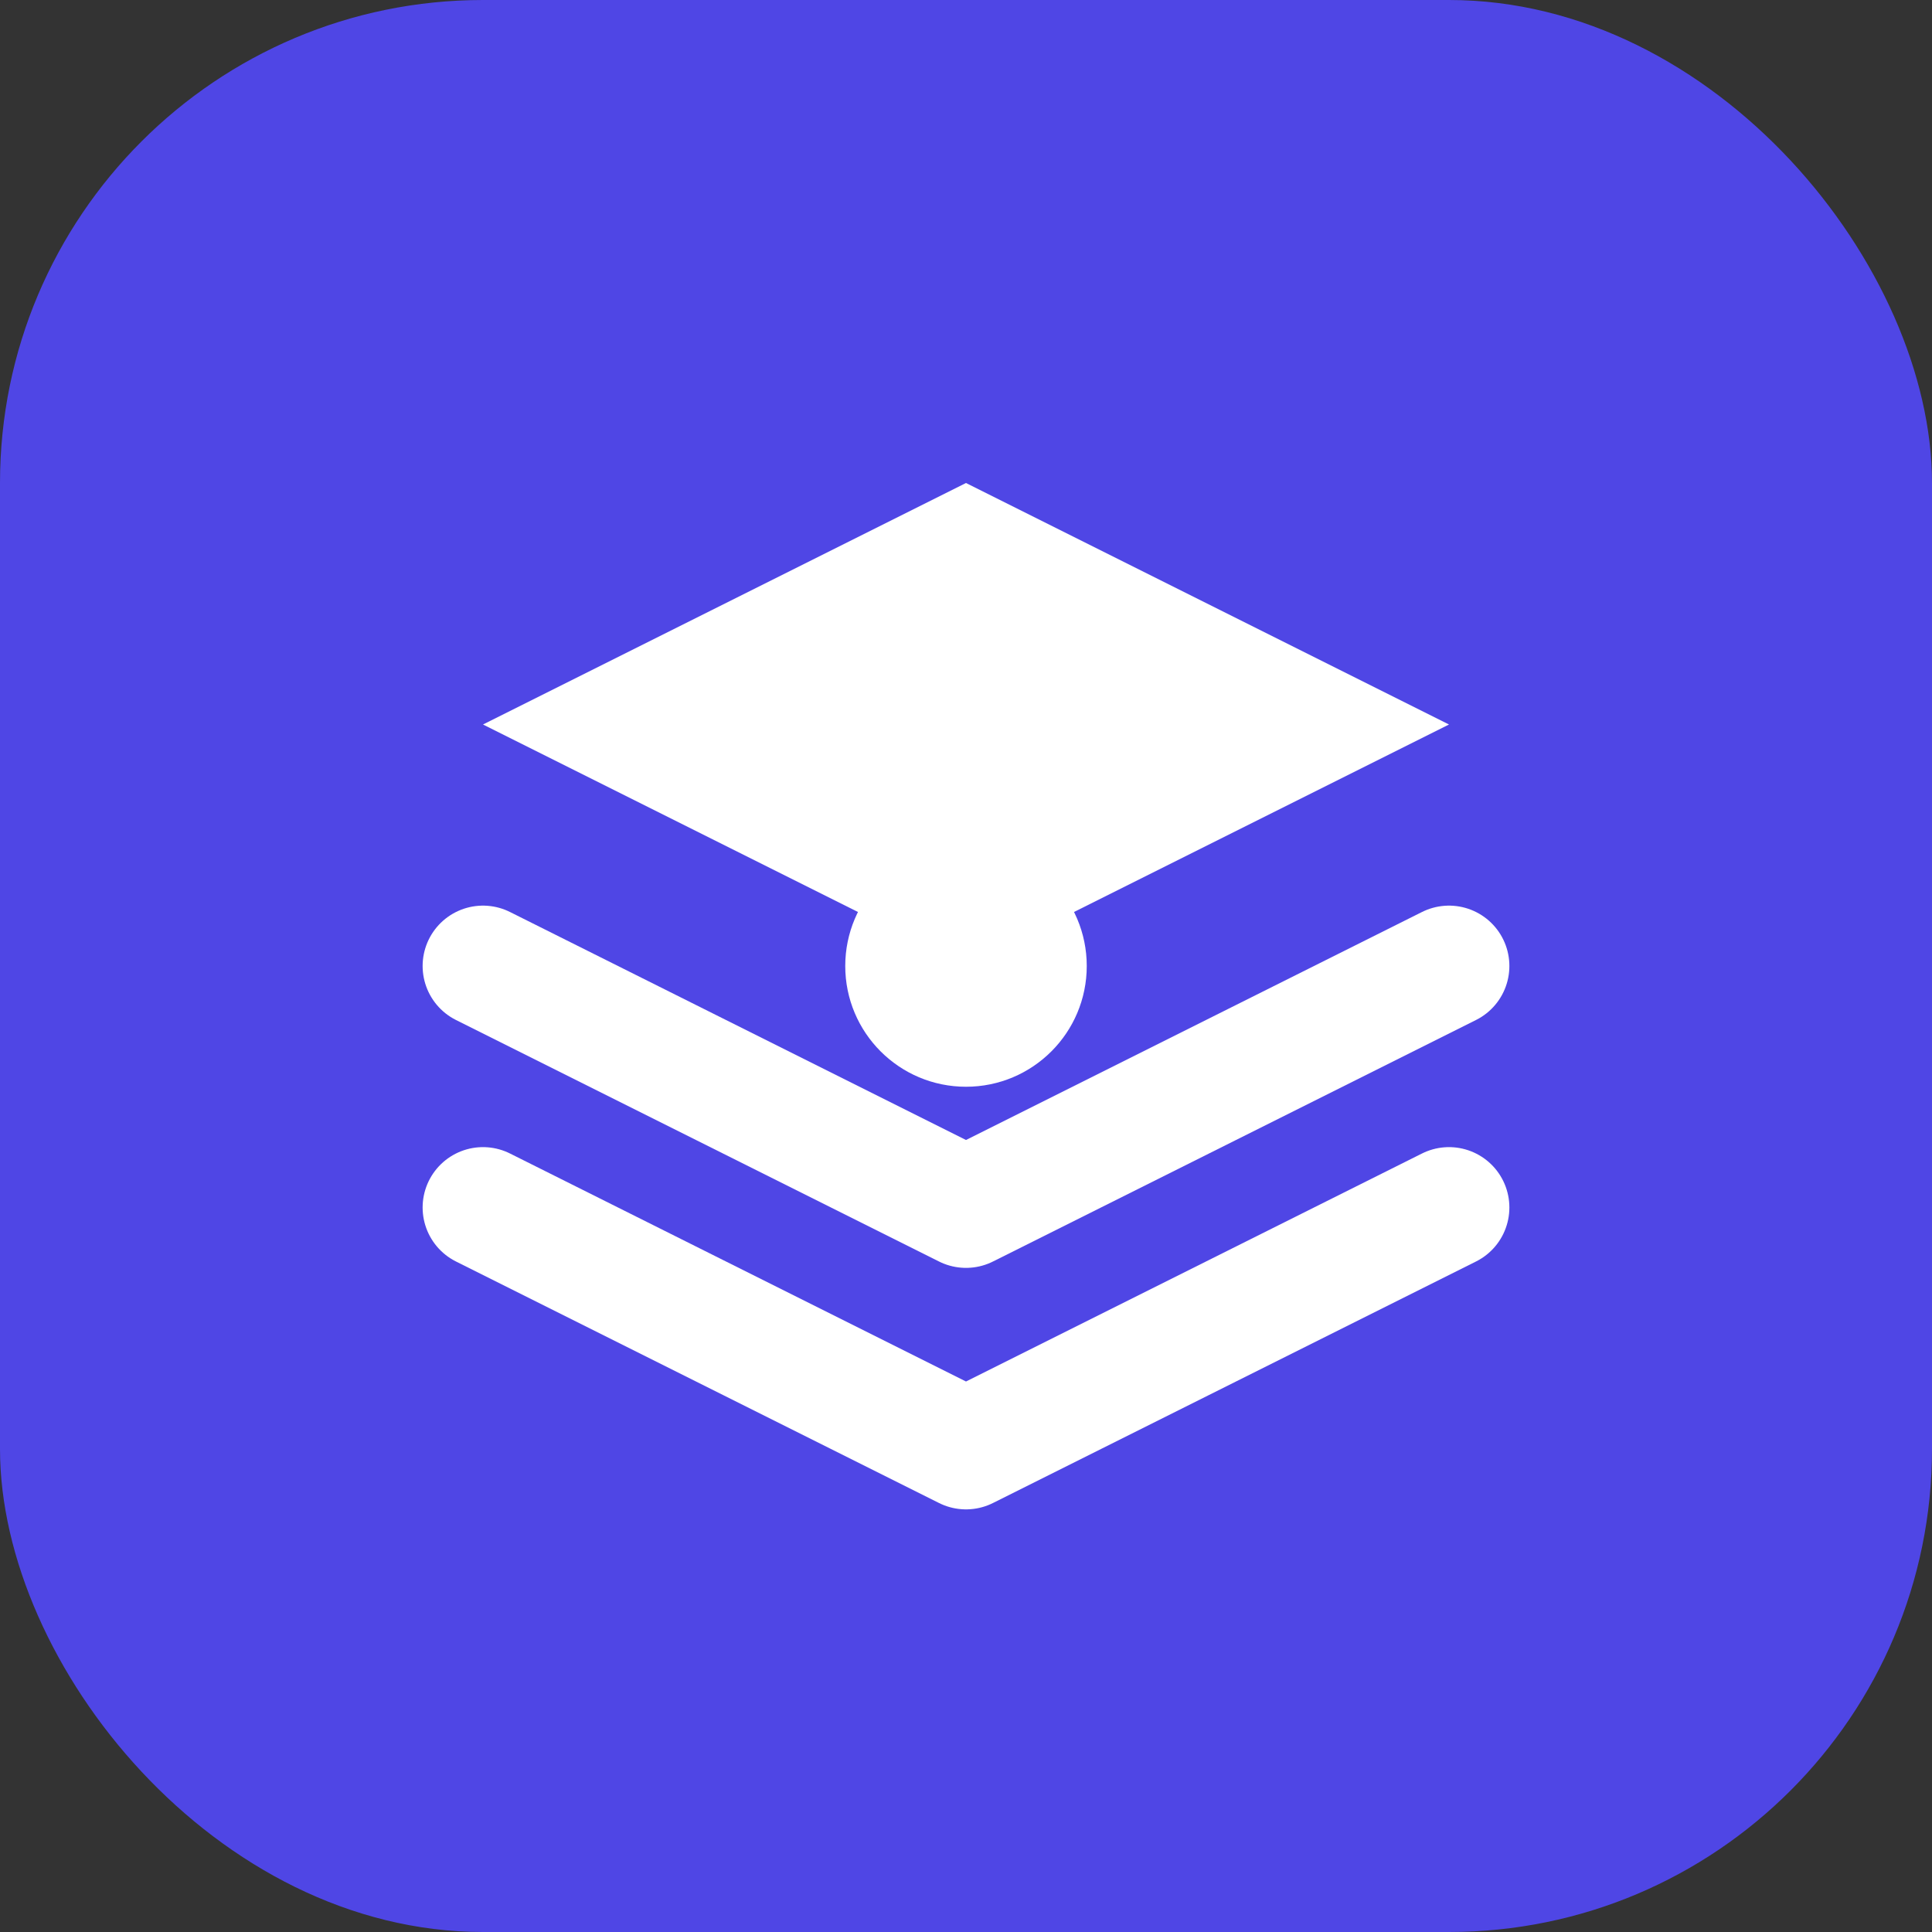
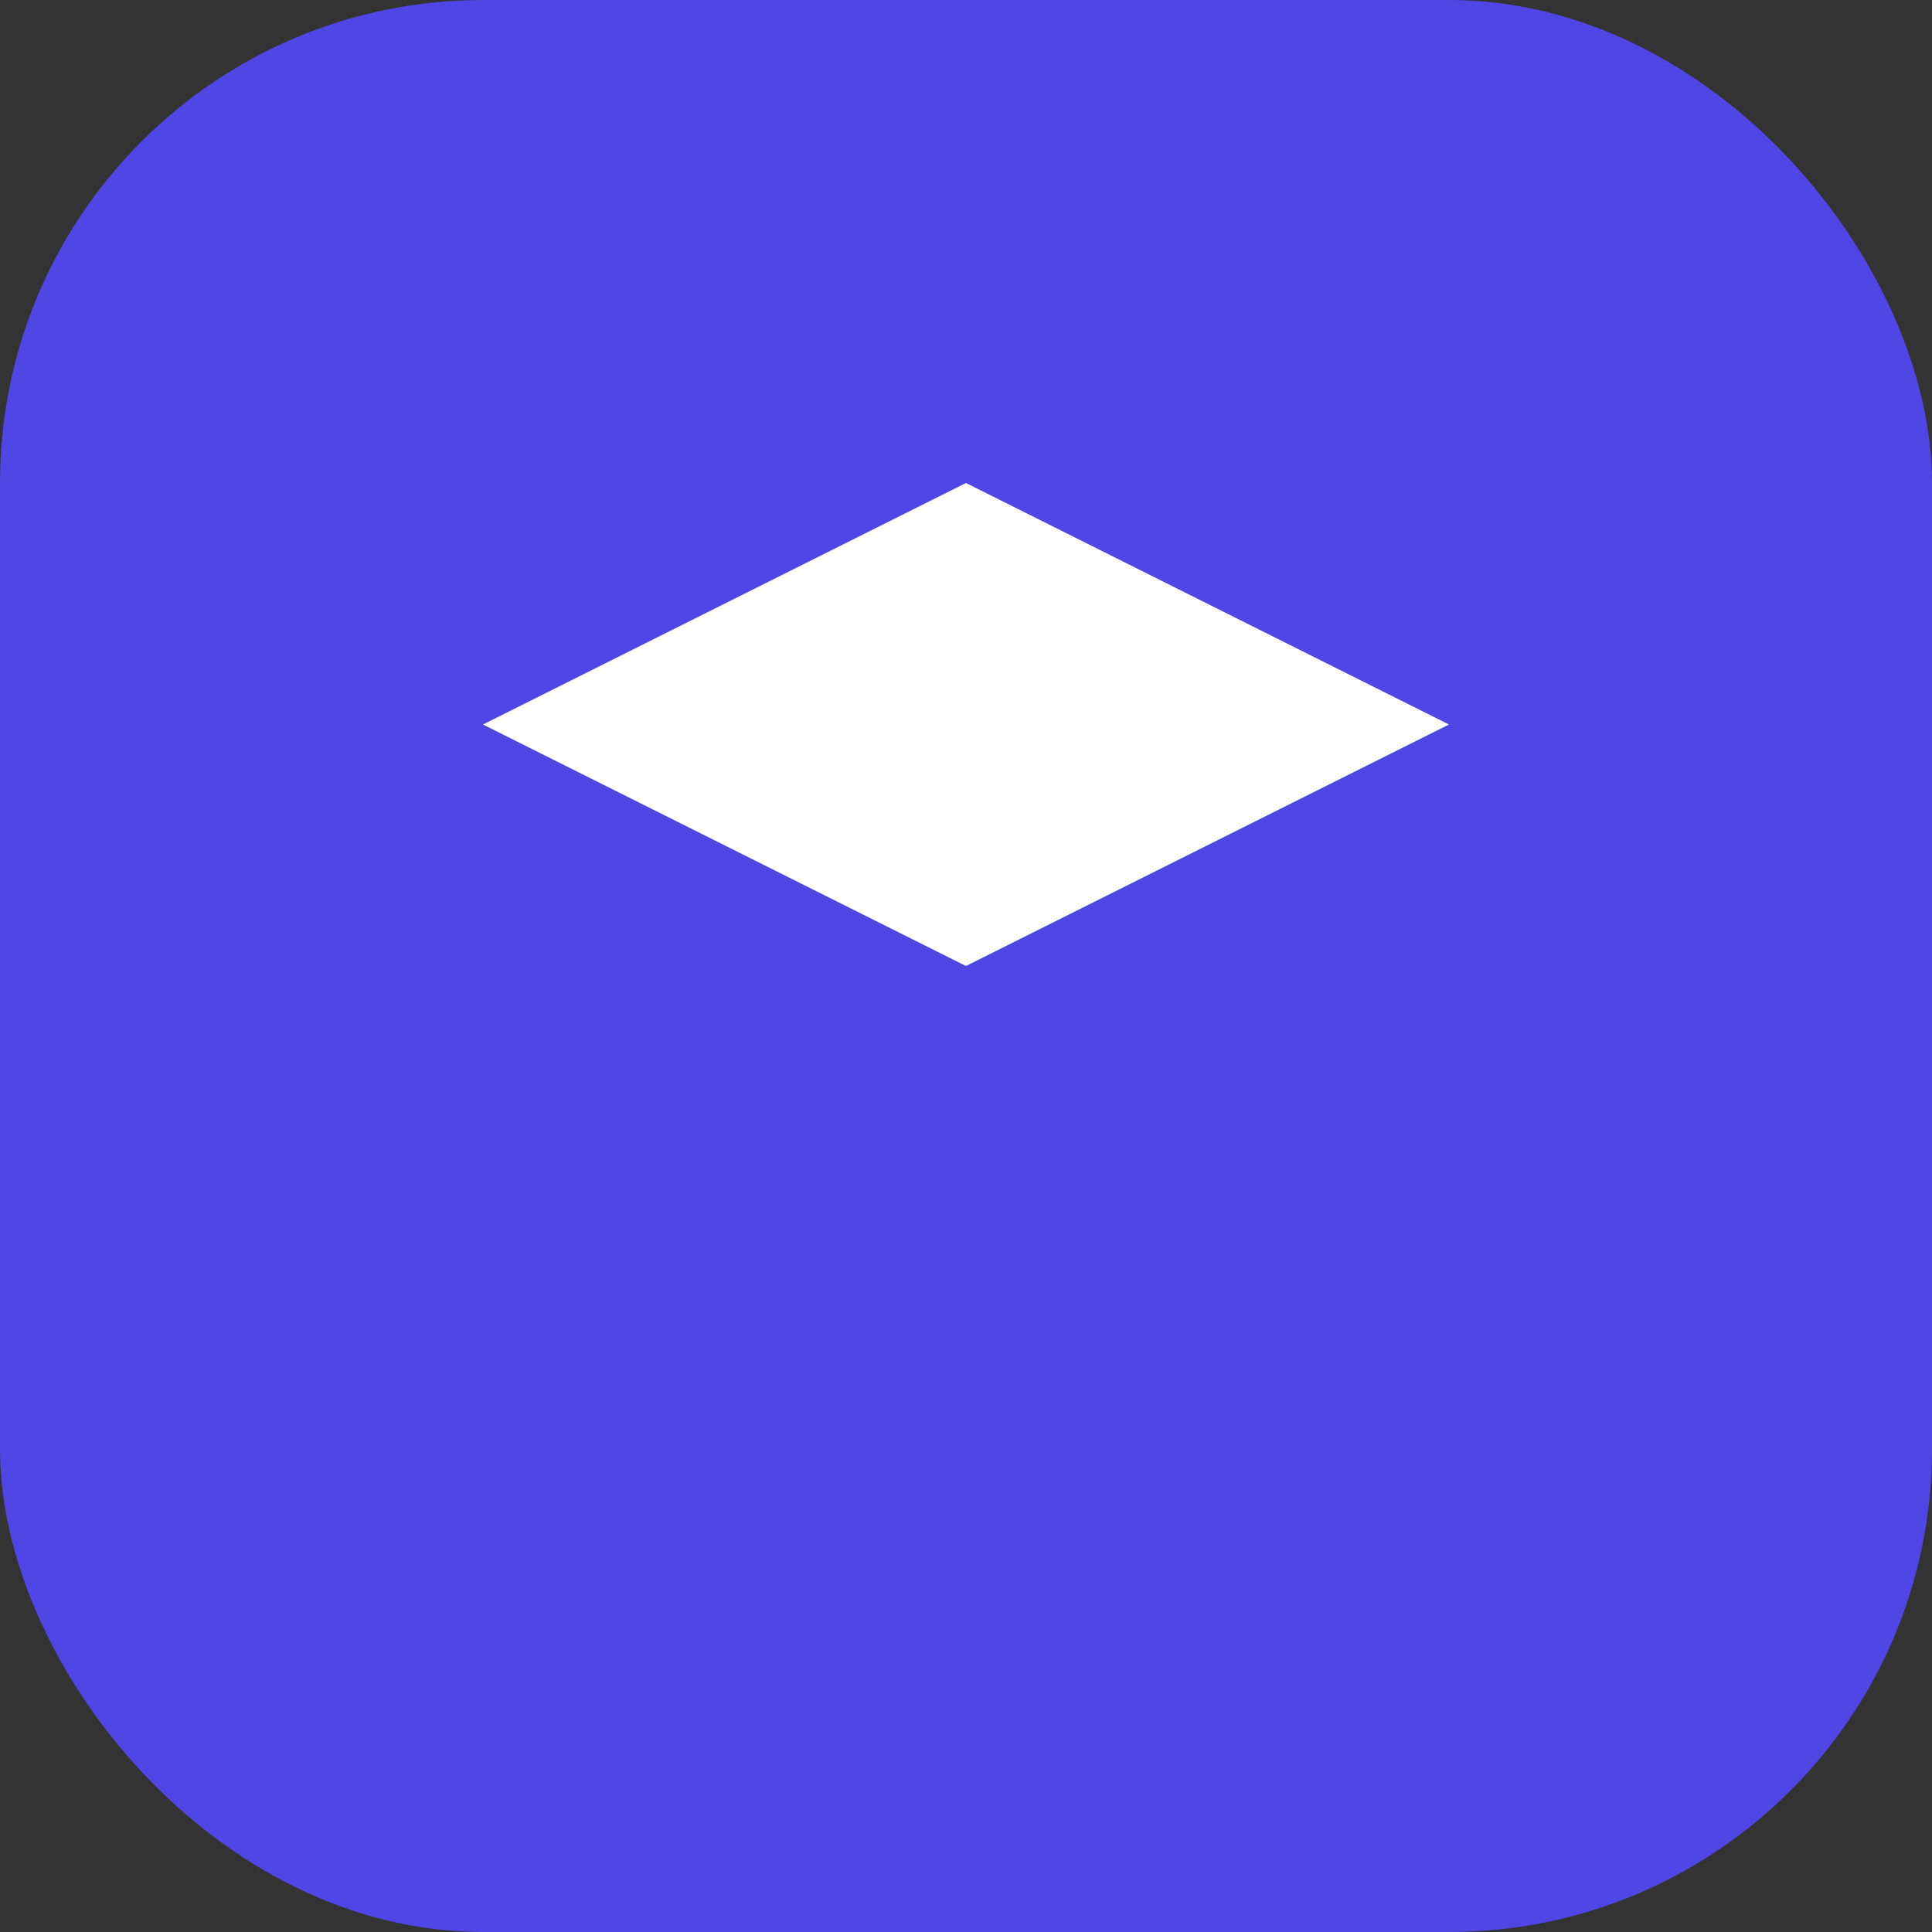
<svg xmlns="http://www.w3.org/2000/svg" width="180" height="180" viewBox="0 0 32 32" fill="none">
  <rect x="0" y="0" width="32" height="32" fill="#333333" stroke="none" />
  <rect width="32" height="32" rx="8" fill="#4F46E5" />
  <path d="M8 12L16 8L24 12L16 16L8 12Z" fill="white" />
-   <path d="M8 20L16 24L24 20" stroke="white" stroke-width="2" stroke-linecap="round" stroke-linejoin="round" />
-   <path d="M8 16L16 20L24 16" stroke="white" stroke-width="2" stroke-linecap="round" stroke-linejoin="round" />
-   <circle cx="16" cy="16" r="2" fill="white" />
</svg>